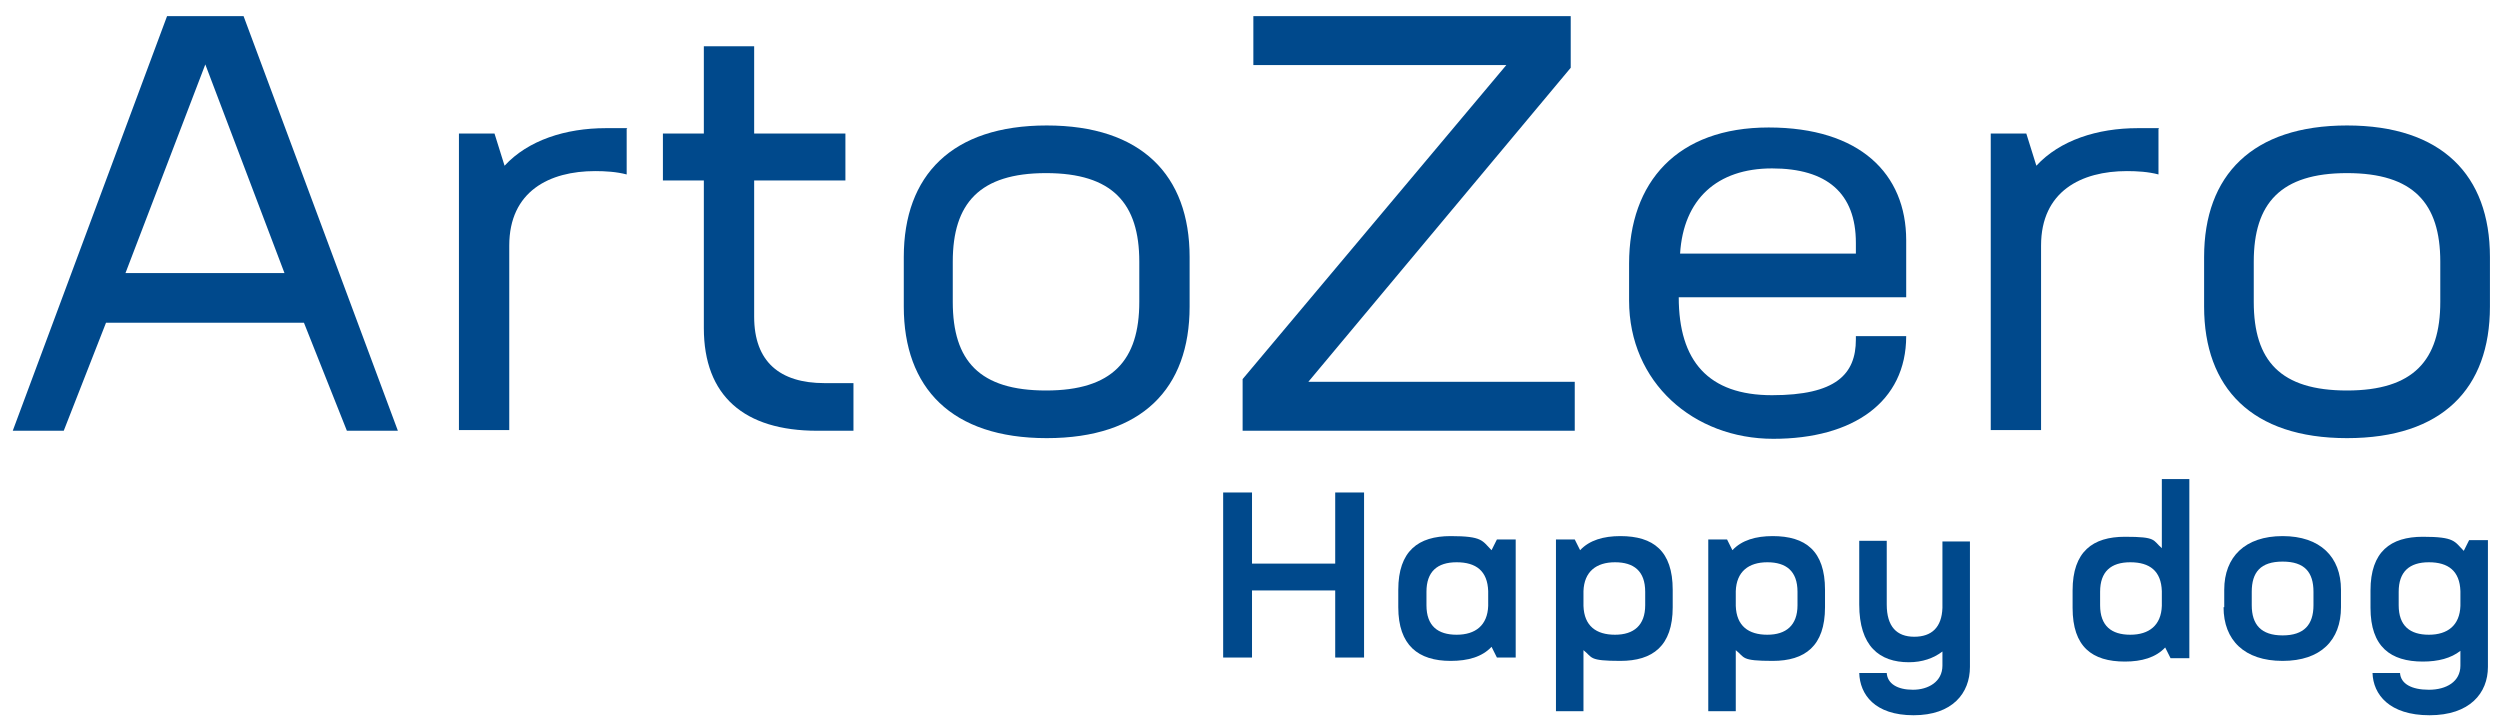
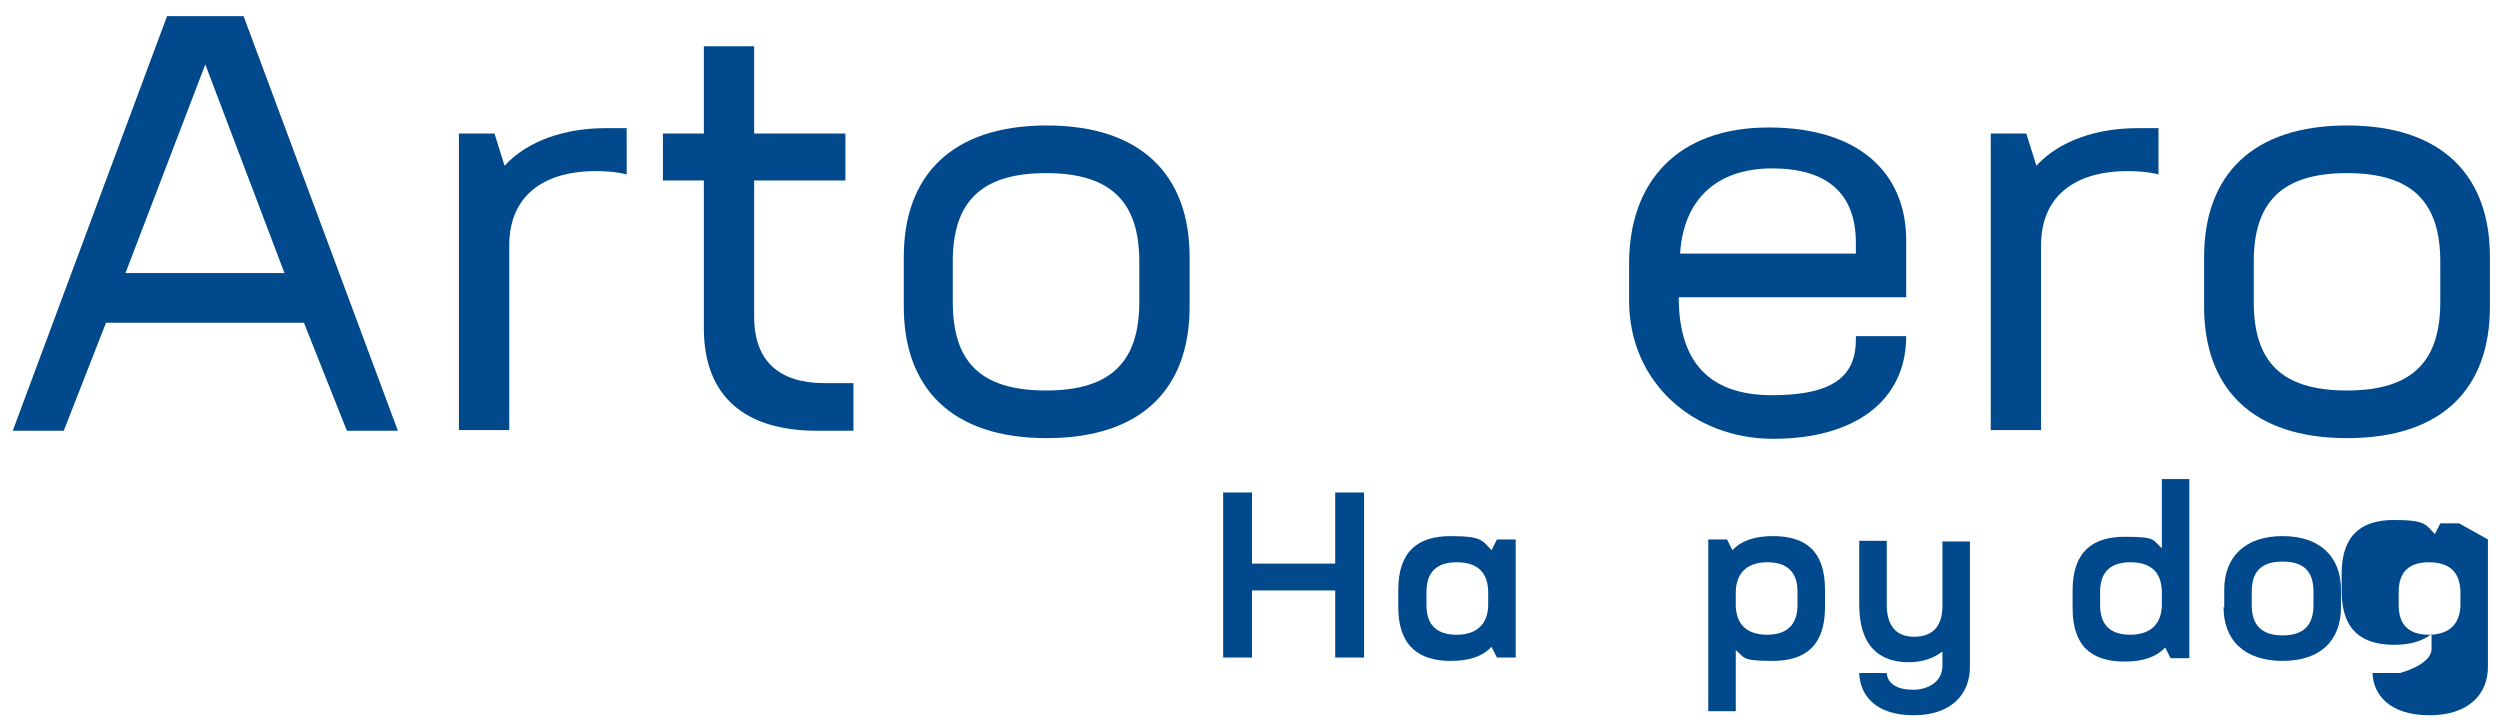
<svg xmlns="http://www.w3.org/2000/svg" id="Laag_1" version="1.1" viewBox="0 0 372.6 108">
  <defs>
    <style>
      .st0 {
        fill: #00498c;
      }
    </style>
  </defs>
  <g>
    <path class="st0" d="M45.2,48.1H15.8l-6.3,16.1H1.9L24.9,2.4h11.4l23,61.8h-7.6l-6.4-16.1ZM18.6,40.7h23.8l-11.8-31.1-11.9,31.1Z" />
    <path class="st0" d="M93.4,19.2v6.8c-1.5-.4-3.2-.5-4.7-.5-6.8,0-12.8,3-12.8,11.1v27.5h-7.5V19.9h5.3l1.5,4.8c3.5-3.8,9.1-5.6,15.1-5.6s2.1,0,3.2,0Z" />
    <path class="st0" d="M127.2,57.1v7.1h-5.4c-10.9,0-16.9-5.2-16.9-15.3v-22h-6.1v-7h6.1V6.9h7.5v13h13.6v7h-13.6v20.3c0,6.7,3.8,9.9,10.5,9.9h4.4Z" />
    <path class="st0" d="M134.7,45.7v-7.4c0-12.2,7.2-19.6,21.3-19.6s21.3,7.4,21.3,19.6v7.4c0,12.2-7.1,19.6-21.3,19.6s-21.3-7.5-21.3-19.6ZM169.8,45v-6c0-8.7-4-13.2-13.9-13.2s-13.9,4.5-13.9,13.2v6c0,8.8,4,13.2,13.9,13.2s13.9-4.5,13.9-13.2Z" />
-     <path class="st0" d="M234.7,56.8v7.4h-49.5v-7.7l39.3-46.8h-37.7V2.4h47.3v7.7l-39.1,46.8h39.7Z" />
    <path class="st0" d="M284.1,35.6v8.7h-33.9c0,9.5,4.4,14.6,13.9,14.6s12.5-3.1,12.5-8.3v-.5h7.5c0,9.8-7.9,15.3-19.8,15.3s-21.5-8.4-21.5-20.6v-5.5c0-12.2,7.2-20.3,20.8-20.3s20.5,6.9,20.5,16.8ZM276.6,37.9v-1.7c0-7.4-4.3-11.1-12.5-11.1s-13.2,4.6-13.7,12.7h26.2Z" />
    <path class="st0" d="M321.7,19.2v6.8c-1.5-.4-3.2-.5-4.7-.5-6.8,0-12.8,3-12.8,11.1v27.5h-7.5V19.9h5.3l1.5,4.8c3.5-3.8,9.1-5.6,15.1-5.6s2.1,0,3.2,0Z" />
    <path class="st0" d="M328.5,45.7v-7.4c0-12.2,7.2-19.6,21.3-19.6s21.3,7.4,21.3,19.6v7.4c0,12.2-7.1,19.6-21.3,19.6s-21.3-7.5-21.3-19.6ZM363.7,45v-6c0-8.7-4-13.2-13.9-13.2s-13.9,4.5-13.9,13.2v6c0,8.8,4,13.2,13.9,13.2s13.9-4.5,13.9-13.2Z" />
  </g>
  <g>
    <path class="st0" d="M203.3,73.4v24.6h-4.3v-10h-12.4v10h-4.3v-24.6h4.3v10.6h12.4v-10.6h4.3Z" />
    <path class="st0" d="M225.9,80.4v17.6h-2.8l-.8-1.6c-1.4,1.5-3.5,2.1-6.1,2.1-4.8,0-7.8-2.3-7.8-8v-2.6c0-5.8,3-8,7.8-8s4.7.7,6.1,2.1l.8-1.6h2.8ZM221.8,90.3v-2.2c-.1-3-1.8-4.3-4.7-4.3s-4.5,1.4-4.5,4.4v2c0,3.1,1.7,4.4,4.5,4.4s4.6-1.4,4.7-4.3Z" />
-     <path class="st0" d="M249.3,87.9v2.6c0,5.8-3,8-7.8,8s-4.1-.5-5.5-1.6v9.1h-4.1v-25.6h2.8l.8,1.6c1.4-1.5,3.5-2.1,6-2.1,4.9,0,7.8,2.2,7.8,8ZM245.2,88.2c0-3.1-1.7-4.4-4.5-4.4s-4.6,1.4-4.7,4.3v2.2c.1,3,1.9,4.3,4.7,4.3s4.5-1.4,4.5-4.4v-2Z" />
    <path class="st0" d="M272,87.9v2.6c0,5.8-3,8-7.8,8s-4.1-.5-5.5-1.6v9.1h-4.1v-25.6h2.8l.8,1.6c1.4-1.5,3.5-2.1,6-2.1,4.9,0,7.8,2.2,7.8,8ZM267.9,88.2c0-3.1-1.7-4.4-4.5-4.4s-4.6,1.4-4.7,4.3v2.2c.1,3,1.9,4.3,4.7,4.3s4.5-1.4,4.5-4.4v-2Z" />
    <path class="st0" d="M293.6,80.4v19c0,3.9-2.6,7.2-8.4,7.2s-8-3.1-8.1-6.3h4.1c.1,1.6,1.6,2.5,3.9,2.5s4.4-1.2,4.4-3.6v-2.1c-1.3,1-3,1.6-5,1.6-4.4,0-7.4-2.4-7.4-8.6v-9.5h4.1v9.5c0,3.3,1.5,4.8,4.1,4.8s4.1-1.4,4.2-4.3v-9.9h4.1Z" />
    <path class="st0" d="M326.3,71.3v26.8h-2.8l-.8-1.6c-1.4,1.5-3.5,2.1-6,2.1-4.9,0-7.8-2.2-7.8-8v-2.6c0-5.8,3-8,7.8-8s4.1.5,5.5,1.7v-10.3h4.1ZM322.2,90.3v-2.2c-.1-3-1.8-4.3-4.7-4.3s-4.5,1.4-4.5,4.4v2c0,3.1,1.7,4.4,4.5,4.4s4.6-1.4,4.7-4.3Z" />
    <path class="st0" d="M331.5,90.5v-2.6c0-4.9,3.1-8,8.7-8s8.7,3.1,8.7,8v2.6c0,4.9-3,8-8.7,8s-8.8-3.1-8.8-8ZM344.8,90.2v-2c0-2.9-1.3-4.5-4.6-4.5s-4.6,1.6-4.6,4.5v2c0,2.9,1.4,4.5,4.6,4.5s4.6-1.6,4.6-4.5Z" />
-     <path class="st0" d="M370.8,80.4v19c0,3.9-2.7,7.2-8.7,7.2s-8.4-3.1-8.5-6.3h4.1c.1,1.6,1.7,2.5,4.3,2.5s4.7-1.2,4.7-3.6v-2.2c-1.4,1.1-3.3,1.6-5.6,1.6-4.8,0-7.8-2.2-7.8-8v-2.6c0-5.8,3-8,7.8-8s4.7.7,6.1,2.1l.8-1.6h2.8ZM366.7,90.3v-2.2c-.1-3-1.8-4.3-4.7-4.3s-4.5,1.4-4.5,4.4v2c0,3.1,1.7,4.4,4.5,4.4s4.6-1.4,4.7-4.3Z" />
+     <path class="st0" d="M370.8,80.4v19c0,3.9-2.7,7.2-8.7,7.2s-8.4-3.1-8.5-6.3h4.1s4.7-1.2,4.7-3.6v-2.2c-1.4,1.1-3.3,1.6-5.6,1.6-4.8,0-7.8-2.2-7.8-8v-2.6c0-5.8,3-8,7.8-8s4.7.7,6.1,2.1l.8-1.6h2.8ZM366.7,90.3v-2.2c-.1-3-1.8-4.3-4.7-4.3s-4.5,1.4-4.5,4.4v2c0,3.1,1.7,4.4,4.5,4.4s4.6-1.4,4.7-4.3Z" />
  </g>
</svg>